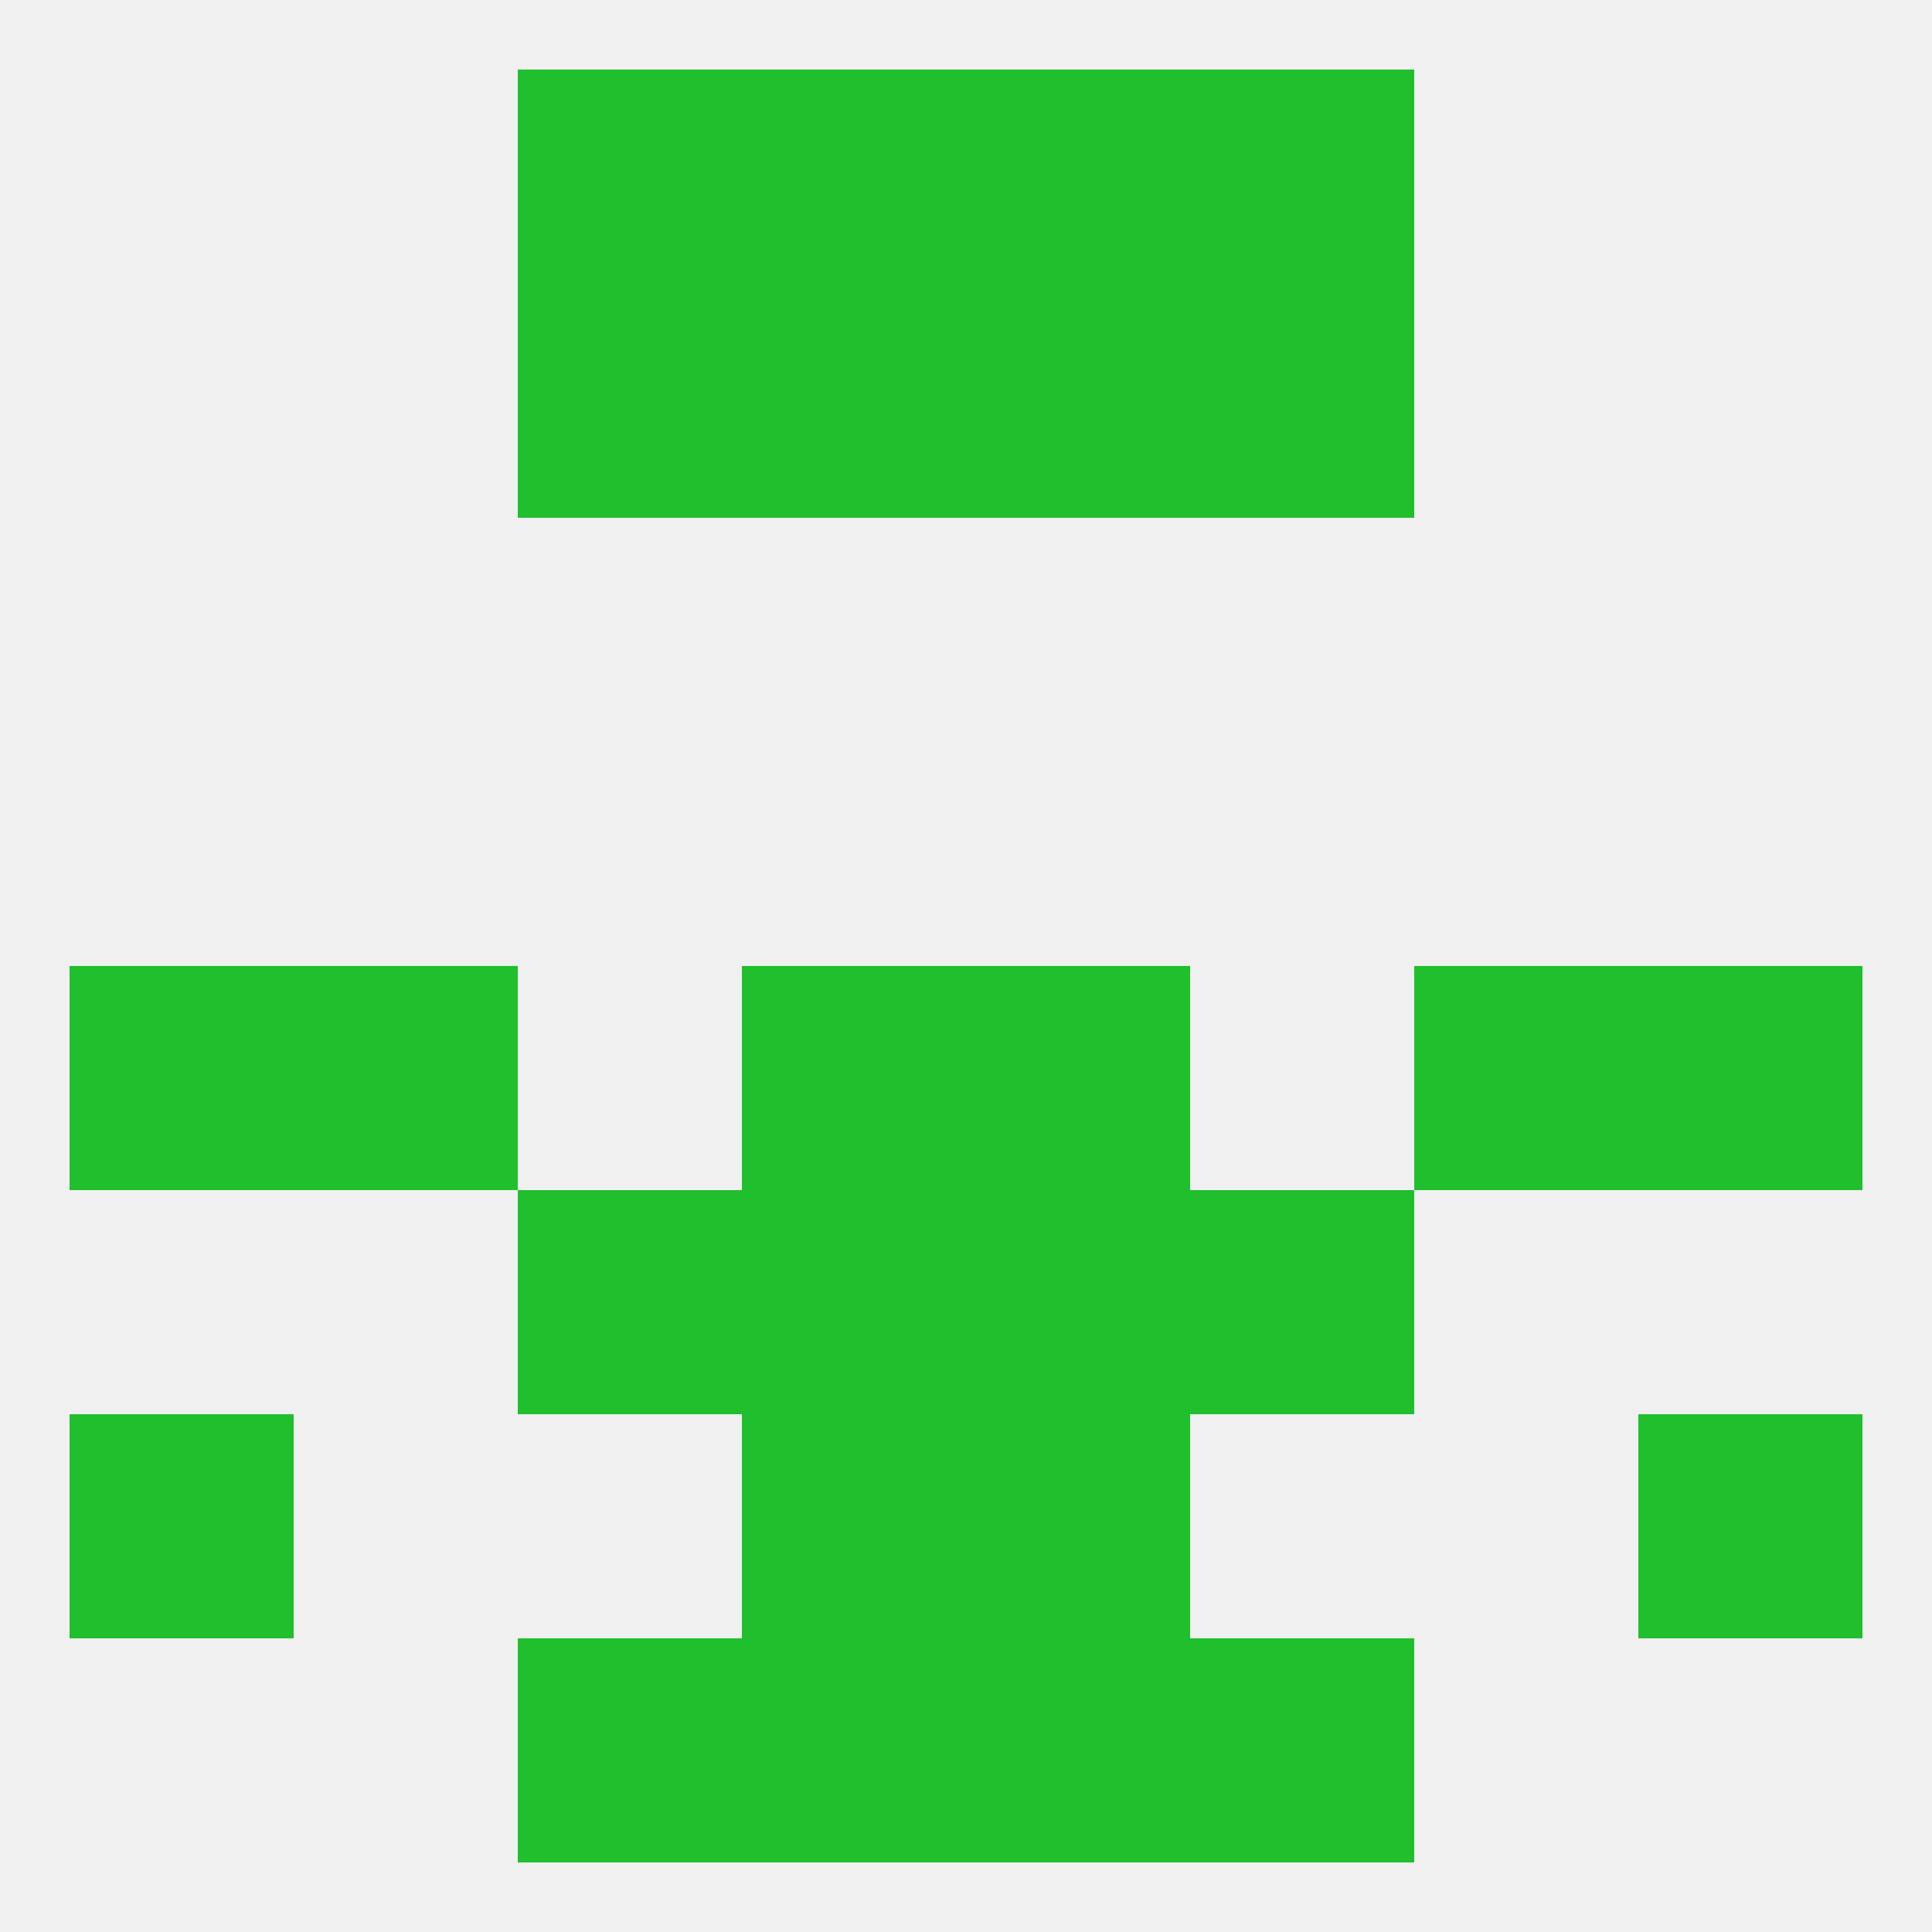
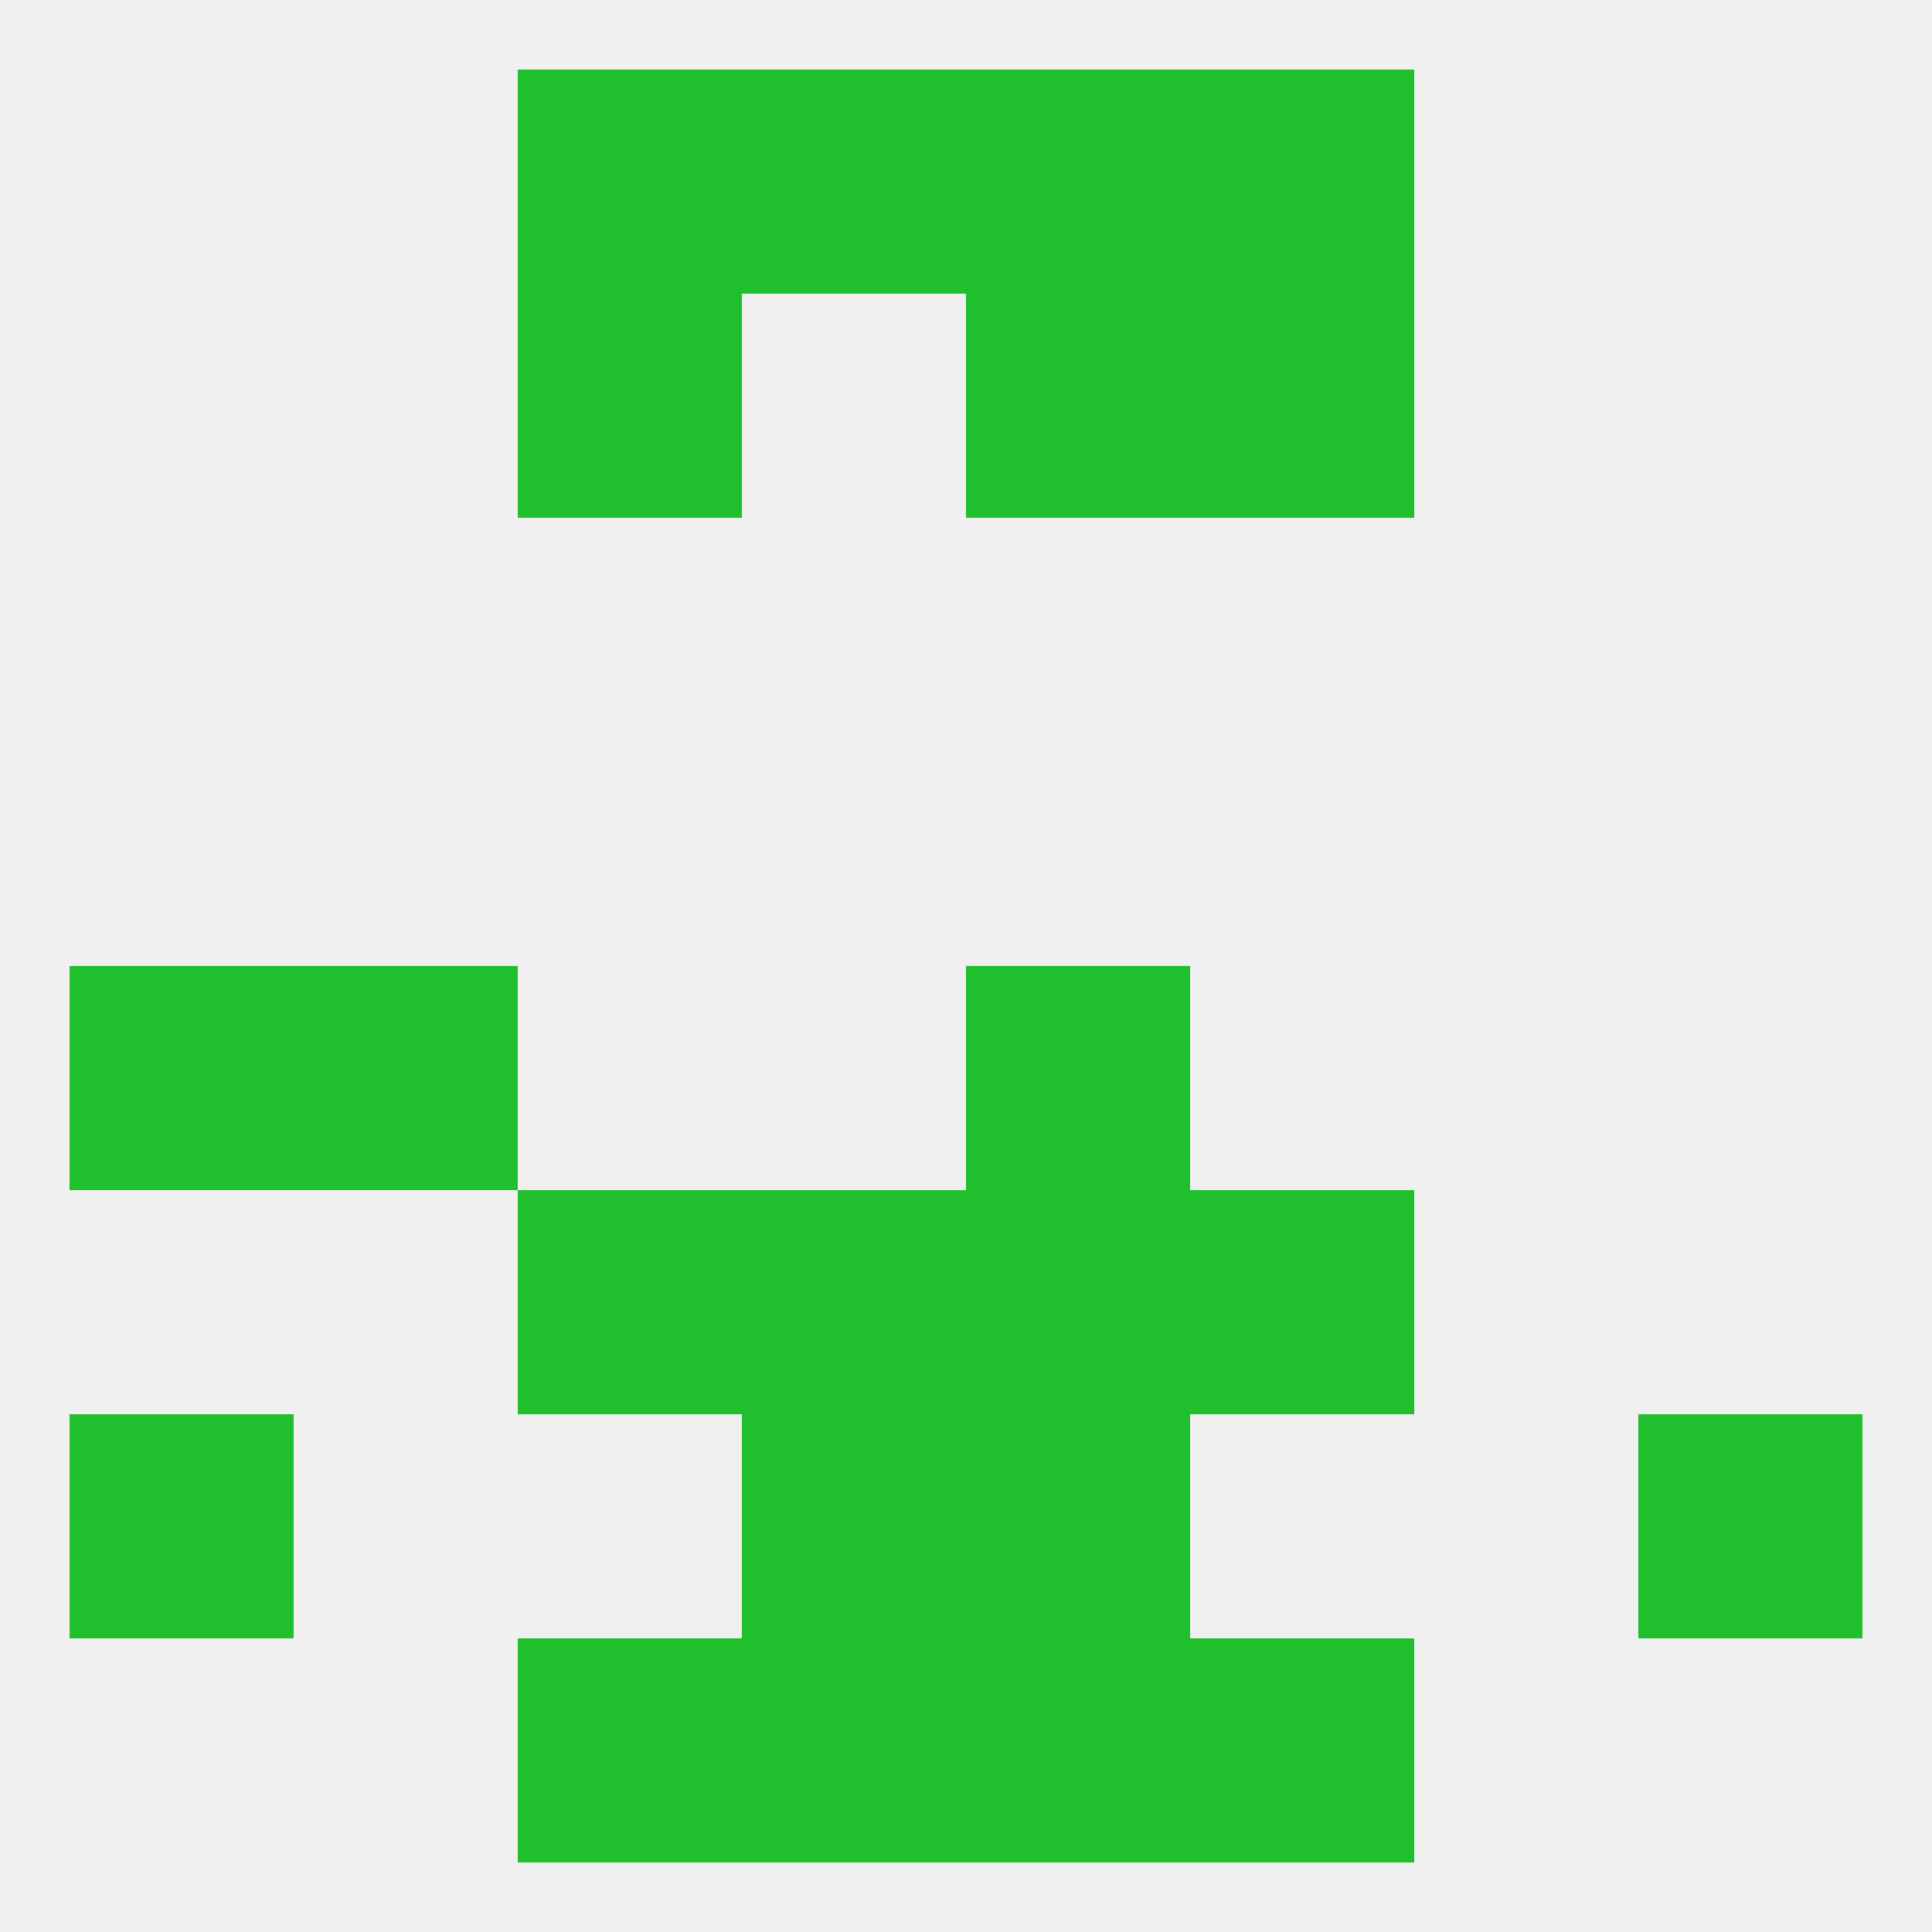
<svg xmlns="http://www.w3.org/2000/svg" version="1.1" baseprofile="full" width="250" height="250" viewBox="0 0 250 250">
  <rect width="100%" height="100%" fill="rgba(240,240,240,255)" />
  <rect x="67" y="38" width="29" height="29" fill="rgba(32,191,45,255)" />
  <rect x="154" y="38" width="29" height="29" fill="rgba(32,191,45,255)" />
-   <rect x="96" y="38" width="29" height="29" fill="rgba(32,191,45,255)" />
  <rect x="125" y="38" width="29" height="29" fill="rgba(32,191,45,255)" />
-   <rect x="183" y="125" width="29" height="29" fill="rgba(32,191,45,255)" />
  <rect x="9" y="125" width="29" height="29" fill="rgba(32,191,45,255)" />
-   <rect x="212" y="125" width="29" height="29" fill="rgba(32,191,45,255)" />
-   <rect x="96" y="125" width="29" height="29" fill="rgba(32,191,45,255)" />
  <rect x="125" y="125" width="29" height="29" fill="rgba(32,191,45,255)" />
  <rect x="38" y="125" width="29" height="29" fill="rgba(32,191,45,255)" />
  <rect x="67" y="154" width="29" height="29" fill="rgba(32,191,45,255)" />
  <rect x="154" y="154" width="29" height="29" fill="rgba(32,191,45,255)" />
  <rect x="96" y="154" width="29" height="29" fill="rgba(32,191,45,255)" />
  <rect x="125" y="154" width="29" height="29" fill="rgba(32,191,45,255)" />
  <rect x="125" y="183" width="29" height="29" fill="rgba(32,191,45,255)" />
  <rect x="9" y="183" width="29" height="29" fill="rgba(32,191,45,255)" />
  <rect x="212" y="183" width="29" height="29" fill="rgba(32,191,45,255)" />
  <rect x="96" y="183" width="29" height="29" fill="rgba(32,191,45,255)" />
  <rect x="96" y="212" width="29" height="29" fill="rgba(32,191,45,255)" />
  <rect x="125" y="212" width="29" height="29" fill="rgba(32,191,45,255)" />
  <rect x="67" y="212" width="29" height="29" fill="rgba(32,191,45,255)" />
  <rect x="154" y="212" width="29" height="29" fill="rgba(32,191,45,255)" />
  <rect x="154" y="9" width="29" height="29" fill="rgba(32,191,45,255)" />
  <rect x="96" y="9" width="29" height="29" fill="rgba(32,191,45,255)" />
  <rect x="125" y="9" width="29" height="29" fill="rgba(32,191,45,255)" />
  <rect x="67" y="9" width="29" height="29" fill="rgba(32,191,45,255)" />
</svg>